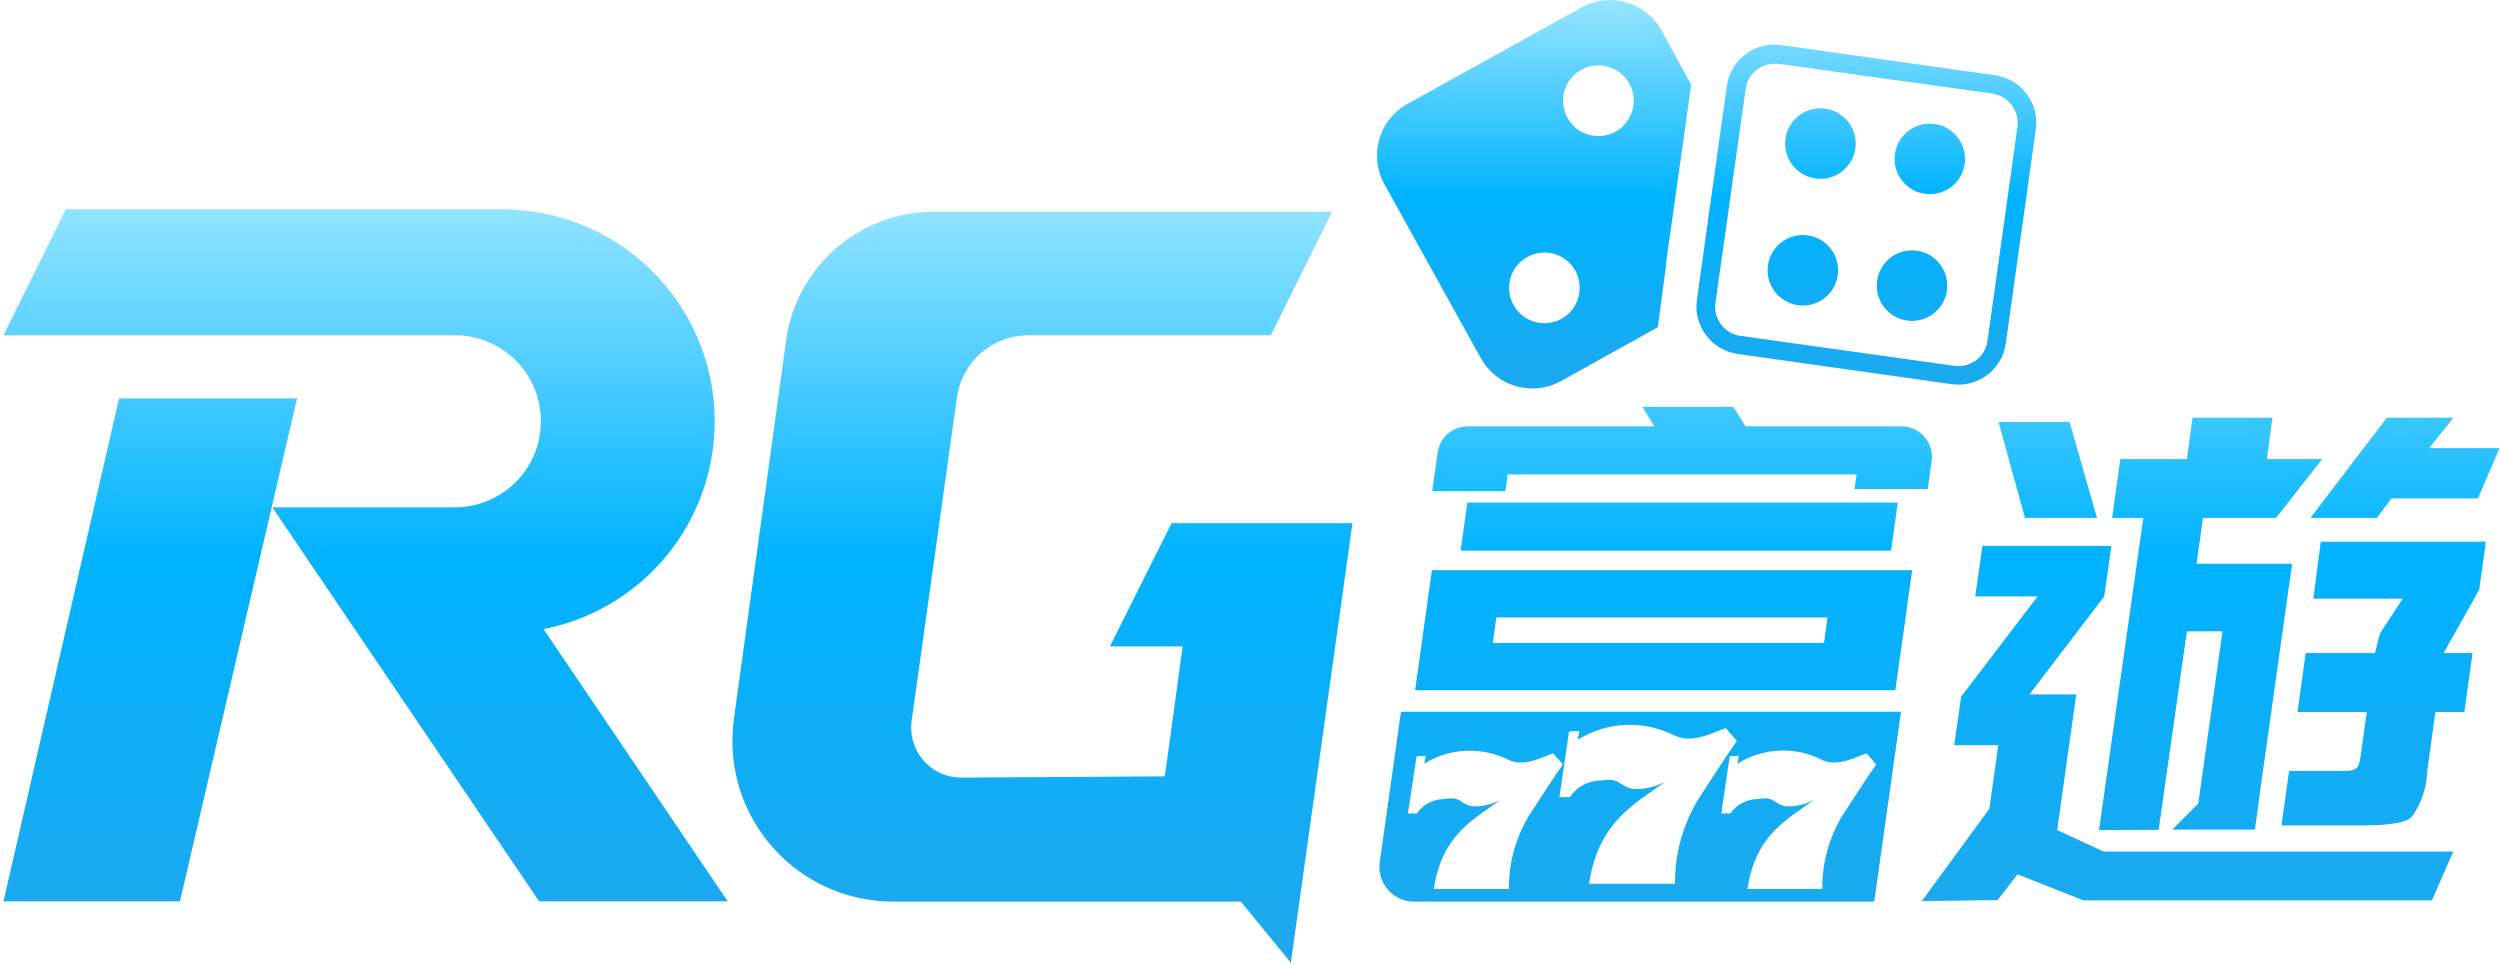
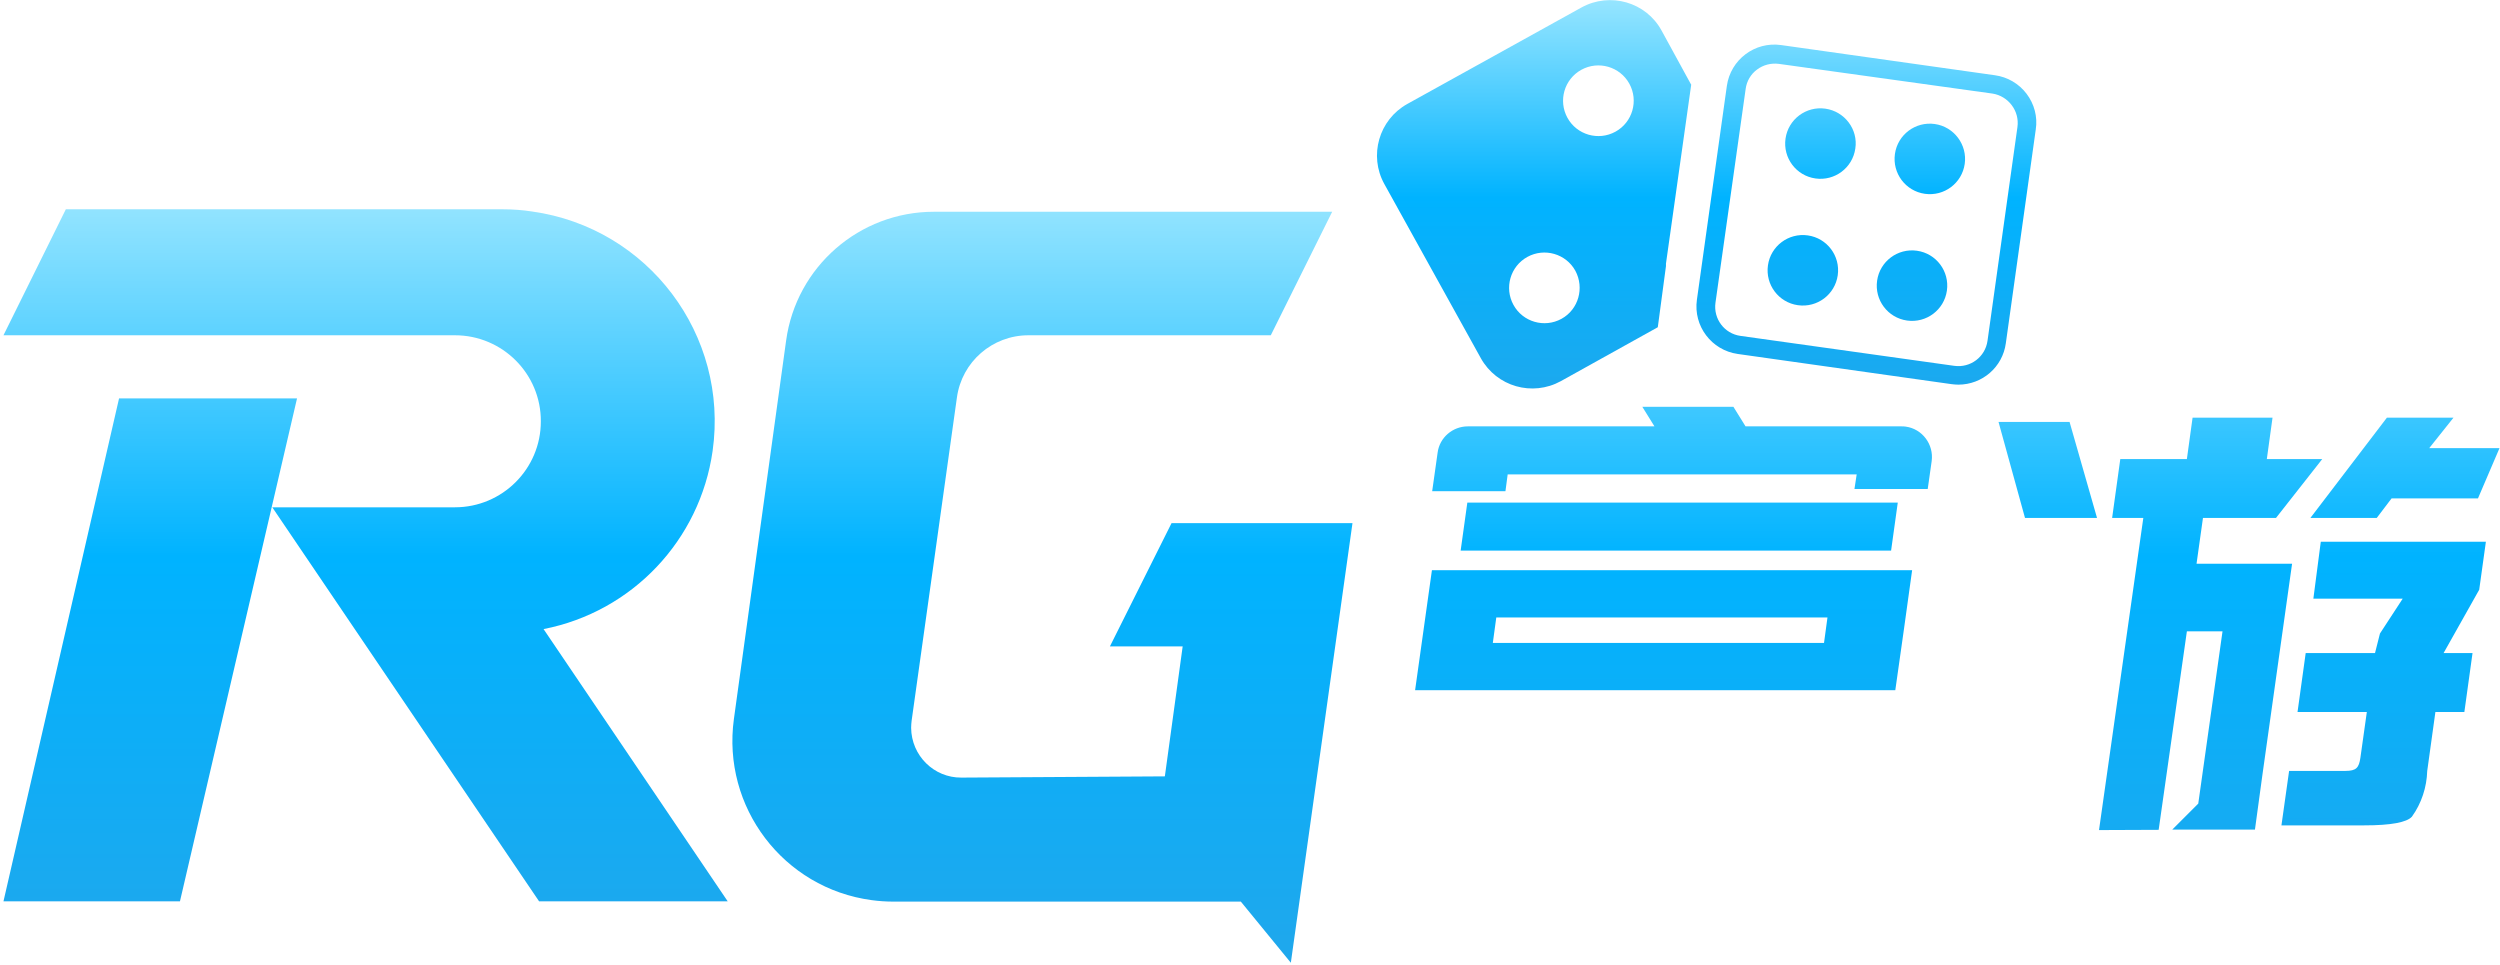
<svg xmlns="http://www.w3.org/2000/svg" width="101" height="39" viewBox="0 0 101 39" fill="none">
  <g clip-path="url(#clip0_3_1666)">
    <path d="M73.745 4.39C72.965 4.28 72.245 4.82 72.135 5.6C72.025 6.38 72.565 7.1 73.345 7.21C74.125 7.32 74.845 6.78 74.955 6C75.075 5.23 74.525 4.5 73.745 4.39Z" fill="url(#paint0_linear_3_1666)" />
    <path d="M78.165 5.01C77.385 4.9 76.665 5.44 76.555 6.22C76.445 7 76.985 7.72 77.765 7.83C78.545 7.94 79.265 7.4 79.375 6.62C79.485 5.85 78.945 5.12 78.165 5.01Z" fill="url(#paint1_linear_3_1666)" />
    <path d="M73.035 9.51C72.255 9.4 71.535 9.94 71.425 10.72C71.315 11.5 71.855 12.22 72.635 12.33C73.415 12.44 74.135 11.9 74.245 11.12C74.355 10.34 73.815 9.62 73.035 9.51Z" fill="url(#paint2_linear_3_1666)" />
    <path d="M77.445 10.13C76.665 10.02 75.945 10.56 75.835 11.34C75.725 12.12 76.265 12.84 77.045 12.95C77.825 13.06 78.545 12.52 78.655 11.74C78.765 10.96 78.225 10.24 77.445 10.13Z" fill="url(#paint3_linear_3_1666)" />
    <path d="M81.875 3.79C81.565 3.38 81.105 3.11 80.595 3.04L71.955 1.82C70.895 1.67 69.915 2.41 69.765 3.47L68.555 12.11C68.405 13.17 69.145 14.15 70.205 14.3L78.845 15.52C78.935 15.53 79.025 15.54 79.115 15.54C80.085 15.54 80.905 14.83 81.035 13.87L82.245 5.23C82.325 4.72 82.185 4.2 81.875 3.79ZM81.505 5.13L80.295 13.77C80.205 14.42 79.605 14.87 78.955 14.78L70.315 13.57C69.665 13.48 69.215 12.88 69.305 12.23L70.525 3.59C70.565 3.28 70.735 2.99 70.985 2.81C71.235 2.62 71.555 2.54 71.865 2.58L80.495 3.78C81.135 3.88 81.595 4.48 81.505 5.13Z" fill="url(#paint4_linear_3_1666)" />
    <path d="M67.125 1.23C66.495 0.08 65.045 -0.33 63.895 0.3L56.855 4.2C55.705 4.84 55.295 6.29 55.925 7.43L59.825 14.47C60.465 15.62 61.905 16.03 63.055 15.4L66.975 13.22L67.305 10.75C67.305 10.72 67.305 10.68 67.305 10.65L67.525 9.09L68.325 3.42L68.295 3.37L67.125 1.23ZM63.085 12.88C62.395 13.26 61.525 13.01 61.145 12.32C60.765 11.63 61.015 10.76 61.705 10.38C62.395 10 63.265 10.25 63.645 10.94C64.015 11.63 63.775 12.5 63.085 12.88ZM65.265 5.32C64.575 5.7 63.705 5.45 63.325 4.76C62.945 4.07 63.195 3.2 63.885 2.82C64.575 2.44 65.445 2.69 65.825 3.38C66.205 4.07 65.955 4.94 65.265 5.32Z" fill="url(#paint5_linear_3_1666)" />
    <path d="M4.81 16.095L0.14 36.415H7.27L12 16.095H4.81Z" fill="url(#paint6_linear_3_1666)" />
    <path d="M96.02 20.925L96.62 20.135H100.11L100.98 18.105H98.14L99.12 16.875H96.43L93.34 20.925H96.02Z" fill="url(#paint7_linear_3_1666)" />
    <path d="M60.91 19.165H75.01L74.92 19.755H77.88L78.04 18.625C78.13 17.955 77.66 17.325 76.99 17.235C76.93 17.225 76.88 17.225 76.82 17.225H70.52L70.03 16.435H66.35L66.84 17.225H59.3C58.69 17.225 58.16 17.675 58.08 18.285L57.86 19.845H60.82L60.91 19.165Z" fill="url(#paint8_linear_3_1666)" />
    <path d="M59.01 22.245H76.4L76.67 20.305H59.28L59.01 22.245Z" fill="url(#paint9_linear_3_1666)" />
    <path d="M57.17 27.885H76.57L76.92 25.415L77.25 23.035H57.85L57.17 27.885ZM60.45 24.945H73.83L73.69 25.975H60.31L60.45 24.945Z" fill="url(#paint10_linear_3_1666)" />
    <path d="M84.8 33.535L87.21 33.525L88.35 25.505H89.79L88.81 32.465L87.76 33.515H91.1L91.4 31.315L92.6 22.775H88.74L89 20.925H91.95L93.82 18.545H91.58L91.81 16.875H88.58L88.35 18.545H85.66L85.33 20.925H86.59L84.8 33.535Z" fill="url(#paint11_linear_3_1666)" />
    <path d="M93.46 24.185H97.07L96.15 25.595L95.95 26.385H93.15L92.82 28.765H95.62L95.36 30.615C95.3 31.015 95.2 31.145 94.75 31.145H92.48L92.17 33.345H95.51C96.59 33.345 97.23 33.225 97.44 32.995C97.83 32.455 98.04 31.805 98.06 31.145L98.39 28.765H99.56L99.89 26.385H98.72L100.16 23.825L100.43 21.885H93.76L93.46 24.185Z" fill="url(#paint12_linear_3_1666)" />
-     <path d="M83.11 33.535L83.88 28.055H81.99L85.01 24.095L85.3 22.055H80.09L79.8 24.095H82.32L79.23 28.145L78.95 30.105H80.73L80.37 32.675L77.64 36.405L80.7 36.365L81.51 35.325L84.17 36.375H98.25L99.11 34.405H84.99L83.11 33.535Z" fill="url(#paint13_linear_3_1666)" />
    <path d="M84.72 20.925L83.61 17.045H80.74L81.81 20.925H84.72Z" fill="url(#paint14_linear_3_1666)" />
-     <path d="M55.74 34.835C55.64 35.605 56.17 36.305 56.94 36.415C57 36.425 57.06 36.425 57.12 36.425H75.72L76.08 33.865L76.8 28.755H56.6L55.74 34.835ZM73.64 30.715C74.29 30.995 75.04 30.545 75.41 30.435L75.8 30.885C75.55 31.225 74.97 32.115 74.43 32.955C73.89 33.845 73.61 34.875 73.62 35.915H70.6C70.91 33.705 72.27 33.065 73.29 32.315C72.94 32.505 72.54 32.595 72.13 32.575C71.54 32.425 71.76 32.165 70.95 32.285C70.53 32.305 70.15 32.515 69.91 32.865H69.54L69.88 30.555L70.25 30.535L70.19 30.855C71.24 30.195 72.55 30.145 73.64 30.715ZM63.81 29.525L63.74 29.885C64.94 29.135 66.44 29.085 67.69 29.735C68.44 30.055 69.29 29.545 69.72 29.415L70.17 29.935C69.88 30.335 69.21 31.355 68.6 32.305C67.98 33.335 67.66 34.505 67.67 35.705H64.2C64.56 33.175 66.12 32.435 67.29 31.575C66.88 31.795 66.43 31.895 65.96 31.875C65.28 31.705 65.53 31.415 64.61 31.535C64.13 31.555 63.69 31.805 63.42 32.205H63L63.39 29.555L63.81 29.525ZM57.23 30.555L57.6 30.535L57.54 30.855C58.58 30.205 59.89 30.155 60.98 30.715C61.63 30.995 62.38 30.545 62.75 30.435L63.14 30.885C62.89 31.225 62.31 32.115 61.77 32.955C61.23 33.845 60.95 34.875 60.96 35.915H57.93C58.24 33.705 59.6 33.065 60.62 32.315C60.27 32.505 59.87 32.595 59.46 32.575C58.87 32.425 59.09 32.165 58.28 32.285C57.86 32.305 57.48 32.515 57.24 32.865H56.88L57.23 30.555Z" fill="url(#paint15_linear_3_1666)" />
    <path d="M44.84 26.115H47.78L47.06 31.365L38.84 31.415C37.73 31.425 36.82 30.525 36.81 29.405C36.81 29.305 36.82 29.205 36.83 29.115L38.66 16.055C38.86 14.615 40.09 13.545 41.55 13.545H51.34L53.82 8.555H37.73C34.72 8.555 32.17 10.775 31.76 13.755L29.65 29.045C29.16 32.605 31.65 35.885 35.21 36.365C35.5 36.405 35.8 36.425 36.09 36.425H50.13L52.15 38.895L54.64 21.135H47.33L44.84 26.115Z" fill="url(#paint16_linear_3_1666)" />
    <path d="M28.79 18.215C29.45 13.535 26.19 9.205 21.5 8.545C21.11 8.485 20.71 8.455 20.31 8.455H2.66L0.14 13.545H18.38C20.3 13.545 21.86 15.105 21.85 17.025C21.85 18.945 20.29 20.495 18.38 20.495H11L21.78 36.415H29.4L21.96 25.415C25.54 24.715 28.28 21.825 28.79 18.215Z" fill="url(#paint17_linear_3_1666)" />
  </g>
  <defs>
    <linearGradient id="paint0_linear_3_1666" x1="73.548" y1="-0.328" x2="73.548" y2="16.352" gradientUnits="userSpaceOnUse">
      <stop stop-color="#9CE7FF" />
      <stop offset="0.497" stop-color="#00B3FF" />
      <stop offset="1" stop-color="#1EA8ED" />
    </linearGradient>
    <linearGradient id="paint1_linear_3_1666" x1="77.942" y1="-0.327" x2="77.942" y2="16.351" gradientUnits="userSpaceOnUse">
      <stop stop-color="#9CE7FF" />
      <stop offset="0.497" stop-color="#00B3FF" />
      <stop offset="1" stop-color="#1EA8ED" />
    </linearGradient>
    <linearGradient id="paint2_linear_3_1666" x1="72.811" y1="-0.326" x2="72.811" y2="16.353" gradientUnits="userSpaceOnUse">
      <stop stop-color="#9CE7FF" />
      <stop offset="0.497" stop-color="#00B3FF" />
      <stop offset="1" stop-color="#1EA8ED" />
    </linearGradient>
    <linearGradient id="paint3_linear_3_1666" x1="77.23" y1="-0.333" x2="77.23" y2="16.353" gradientUnits="userSpaceOnUse">
      <stop stop-color="#9CE7FF" />
      <stop offset="0.497" stop-color="#00B3FF" />
      <stop offset="1" stop-color="#1EA8ED" />
    </linearGradient>
    <linearGradient id="paint4_linear_3_1666" x1="75.405" y1="-0.3" x2="75.405" y2="16.393" gradientUnits="userSpaceOnUse">
      <stop stop-color="#9CE7FF" />
      <stop offset="0.497" stop-color="#00B3FF" />
      <stop offset="1" stop-color="#1EA8ED" />
    </linearGradient>
    <linearGradient id="paint5_linear_3_1666" x1="61.976" y1="-0.308" x2="61.976" y2="16.376" gradientUnits="userSpaceOnUse">
      <stop stop-color="#9CE7FF" />
      <stop offset="0.497" stop-color="#00B3FF" />
      <stop offset="1" stop-color="#1EA8ED" />
    </linearGradient>
    <linearGradient id="paint6_linear_3_1666" x1="6.074" y1="7.467" x2="6.074" y2="38.049" gradientUnits="userSpaceOnUse">
      <stop stop-color="#9CE7FF" />
      <stop offset="0.491" stop-color="#00B3FF" />
      <stop offset="1" stop-color="#1EA8ED" />
    </linearGradient>
    <linearGradient id="paint7_linear_3_1666" x1="97.175" y1="7.468" x2="97.175" y2="38.036" gradientUnits="userSpaceOnUse">
      <stop stop-color="#9CE7FF" />
      <stop offset="0.491" stop-color="#00B3FF" />
      <stop offset="1" stop-color="#1EA8ED" />
    </linearGradient>
    <linearGradient id="paint8_linear_3_1666" x1="67.948" y1="7.47" x2="67.948" y2="38.035" gradientUnits="userSpaceOnUse">
      <stop stop-color="#9CE7FF" />
      <stop offset="0.491" stop-color="#00B3FF" />
      <stop offset="1" stop-color="#1EA8ED" />
    </linearGradient>
    <linearGradient id="paint9_linear_3_1666" x1="67.82" y1="7.467" x2="67.82" y2="38.032" gradientUnits="userSpaceOnUse">
      <stop stop-color="#9CE7FF" />
      <stop offset="0.491" stop-color="#00B3FF" />
      <stop offset="1" stop-color="#1EA8ED" />
    </linearGradient>
    <linearGradient id="paint10_linear_3_1666" x1="67.207" y1="7.469" x2="67.207" y2="38.03" gradientUnits="userSpaceOnUse">
      <stop stop-color="#9CE7FF" />
      <stop offset="0.491" stop-color="#00B3FF" />
      <stop offset="1" stop-color="#1EA8ED" />
    </linearGradient>
    <linearGradient id="paint11_linear_3_1666" x1="89.301" y1="7.469" x2="89.301" y2="38.022" gradientUnits="userSpaceOnUse">
      <stop stop-color="#9CE7FF" />
      <stop offset="0.491" stop-color="#00B3FF" />
      <stop offset="1" stop-color="#1EA8ED" />
    </linearGradient>
    <linearGradient id="paint12_linear_3_1666" x1="96.322" y1="7.452" x2="96.322" y2="38.017" gradientUnits="userSpaceOnUse">
      <stop stop-color="#9CE7FF" />
      <stop offset="0.491" stop-color="#00B3FF" />
      <stop offset="1" stop-color="#1EA8ED" />
    </linearGradient>
    <linearGradient id="paint13_linear_3_1666" x1="88.401" y1="7.46" x2="88.401" y2="38.037" gradientUnits="userSpaceOnUse">
      <stop stop-color="#9CE7FF" />
      <stop offset="0.491" stop-color="#00B3FF" />
      <stop offset="1" stop-color="#1EA8ED" />
    </linearGradient>
    <linearGradient id="paint14_linear_3_1666" x1="82.729" y1="7.466" x2="82.729" y2="38.036" gradientUnits="userSpaceOnUse">
      <stop stop-color="#9CE7FF" />
      <stop offset="0.491" stop-color="#00B3FF" />
      <stop offset="1" stop-color="#1EA8ED" />
    </linearGradient>
    <linearGradient id="paint15_linear_3_1666" x1="66.257" y1="7.468" x2="66.257" y2="38.039" gradientUnits="userSpaceOnUse">
      <stop stop-color="#9CE7FF" />
      <stop offset="0.491" stop-color="#00B3FF" />
      <stop offset="1" stop-color="#1EA8ED" />
    </linearGradient>
    <linearGradient id="paint16_linear_3_1666" x1="42.115" y1="7.46" x2="42.115" y2="38.039" gradientUnits="userSpaceOnUse">
      <stop stop-color="#9CE7FF" />
      <stop offset="0.491" stop-color="#00B3FF" />
      <stop offset="1" stop-color="#1EA8ED" />
    </linearGradient>
    <linearGradient id="paint17_linear_3_1666" x1="14.758" y1="7.457" x2="14.758" y2="38.044" gradientUnits="userSpaceOnUse">
      <stop stop-color="#9CE7FF" />
      <stop offset="0.491" stop-color="#00B3FF" />
      <stop offset="1" stop-color="#1EA8ED" />
    </linearGradient>
    <clipPath id="clip0_3_1666">
      <rect width="101" height="39" fill="white" />
    </clipPath>
  </defs>
</svg>